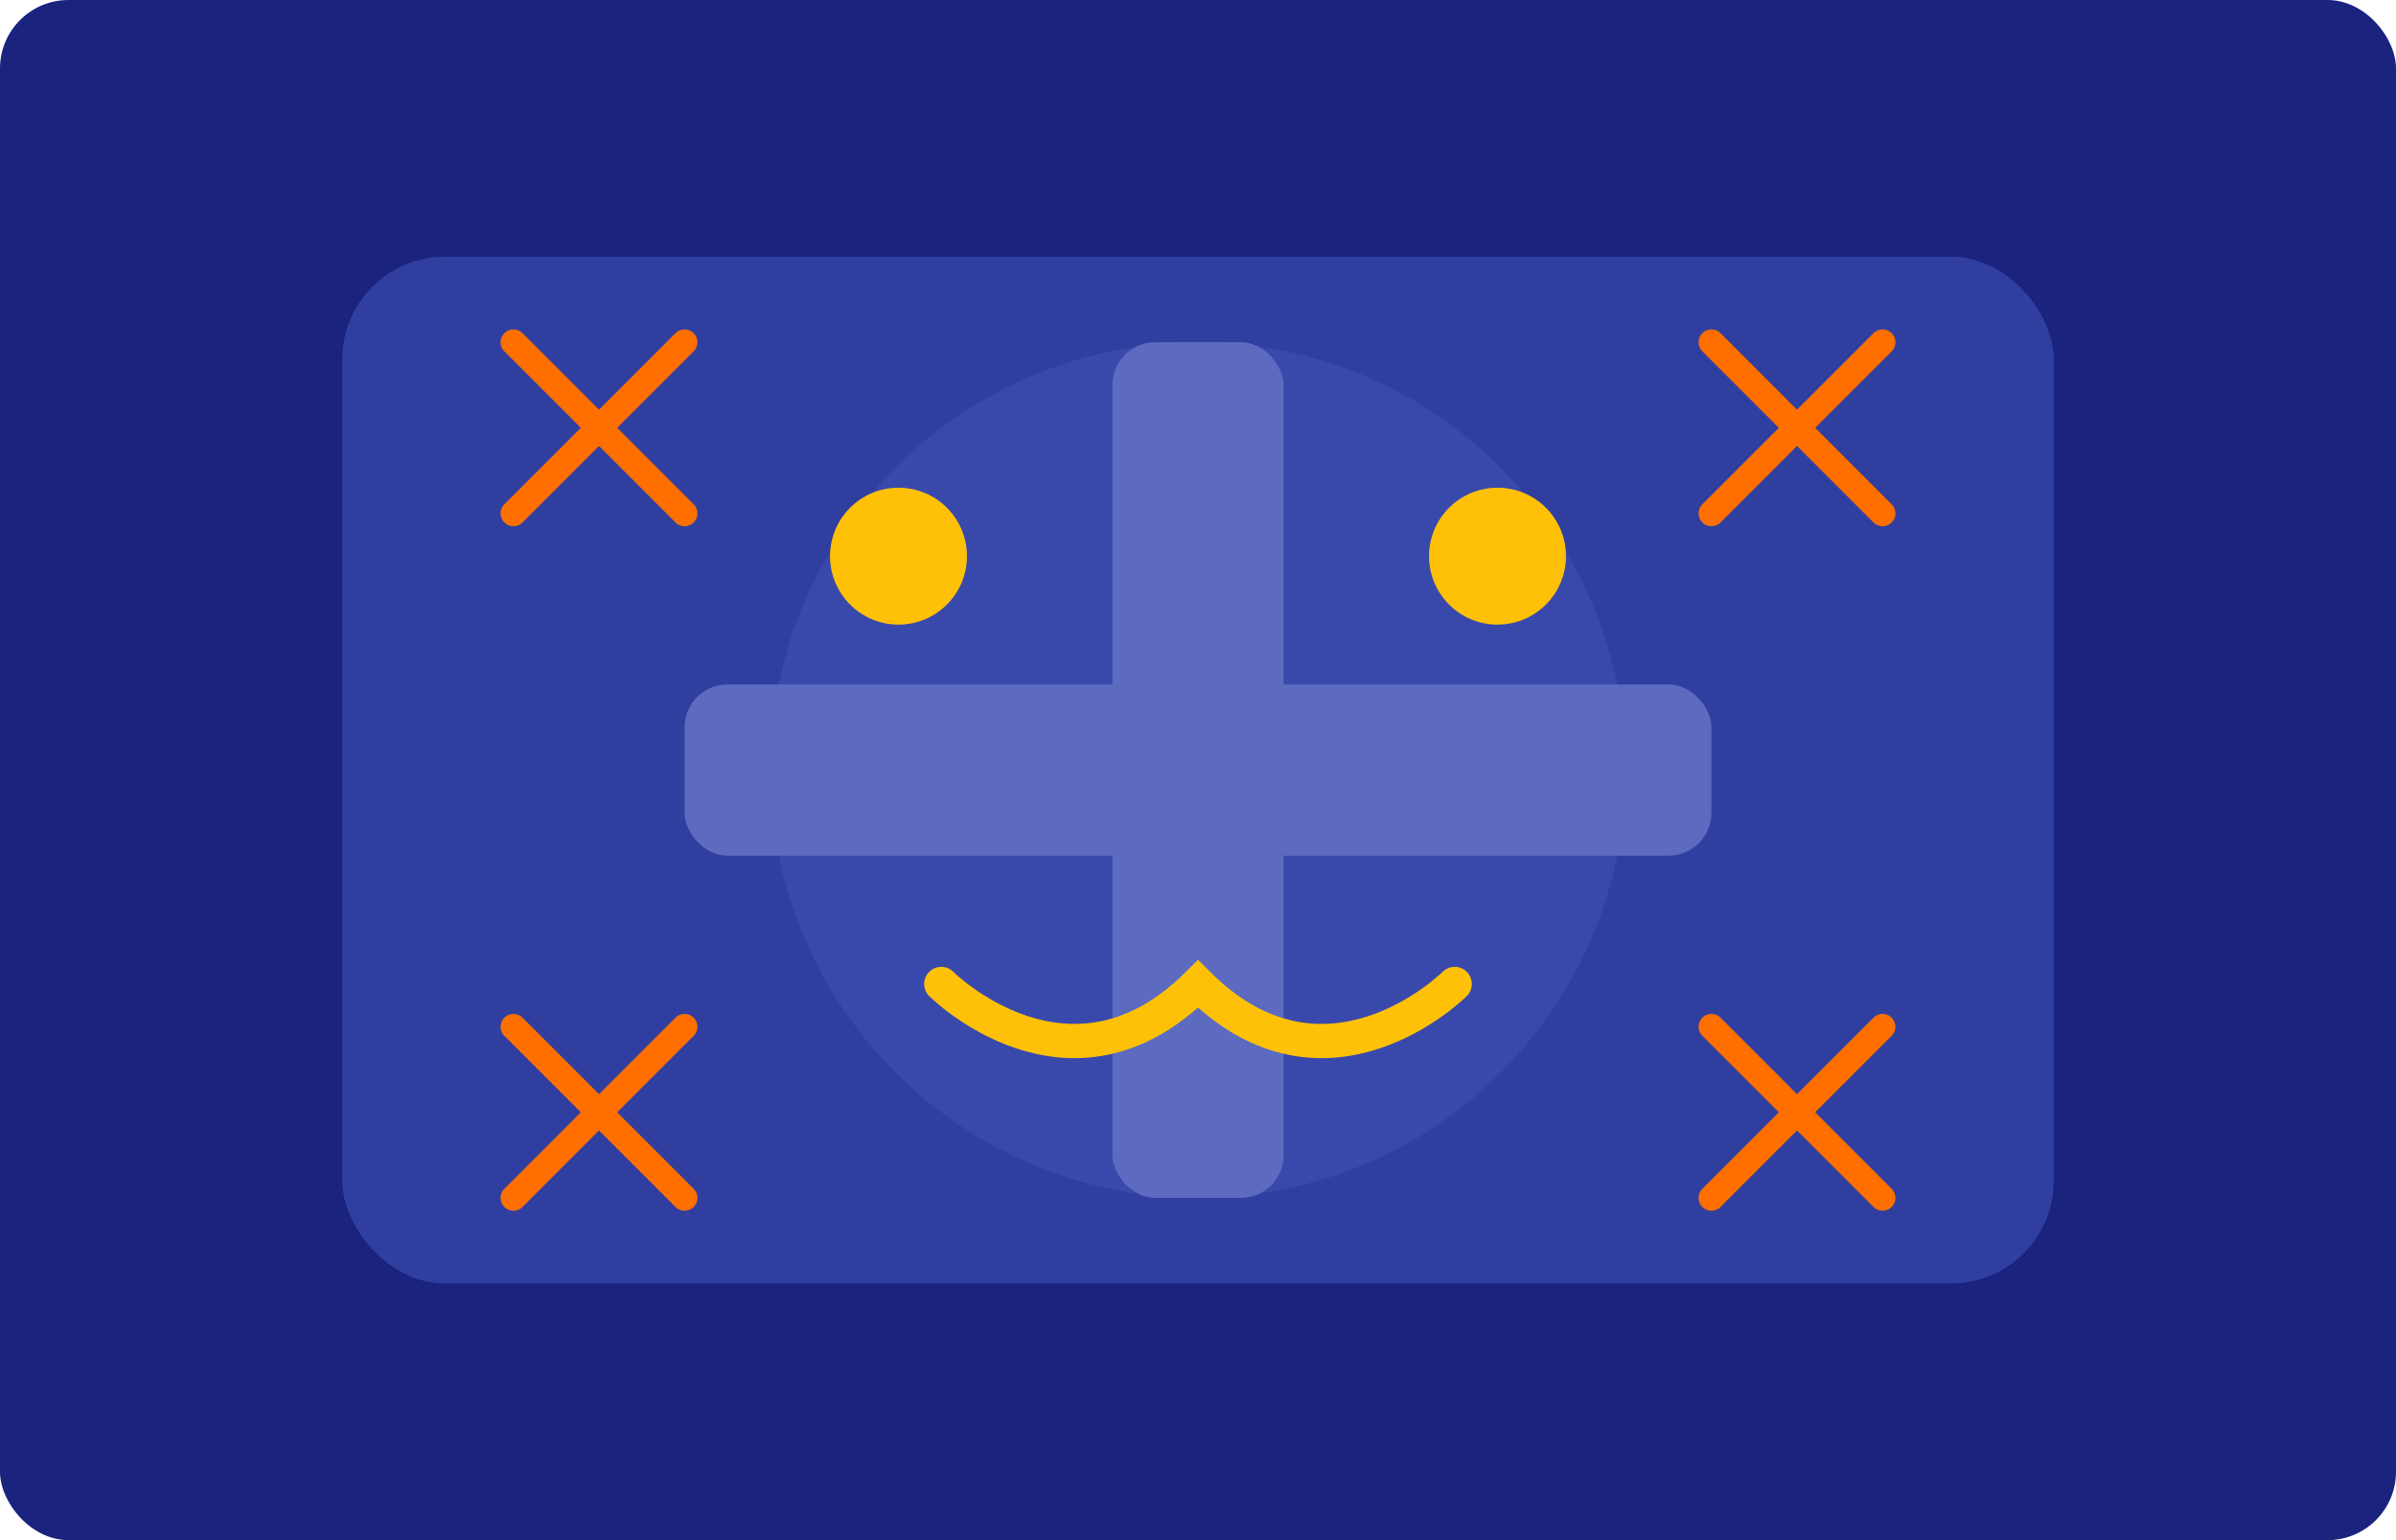
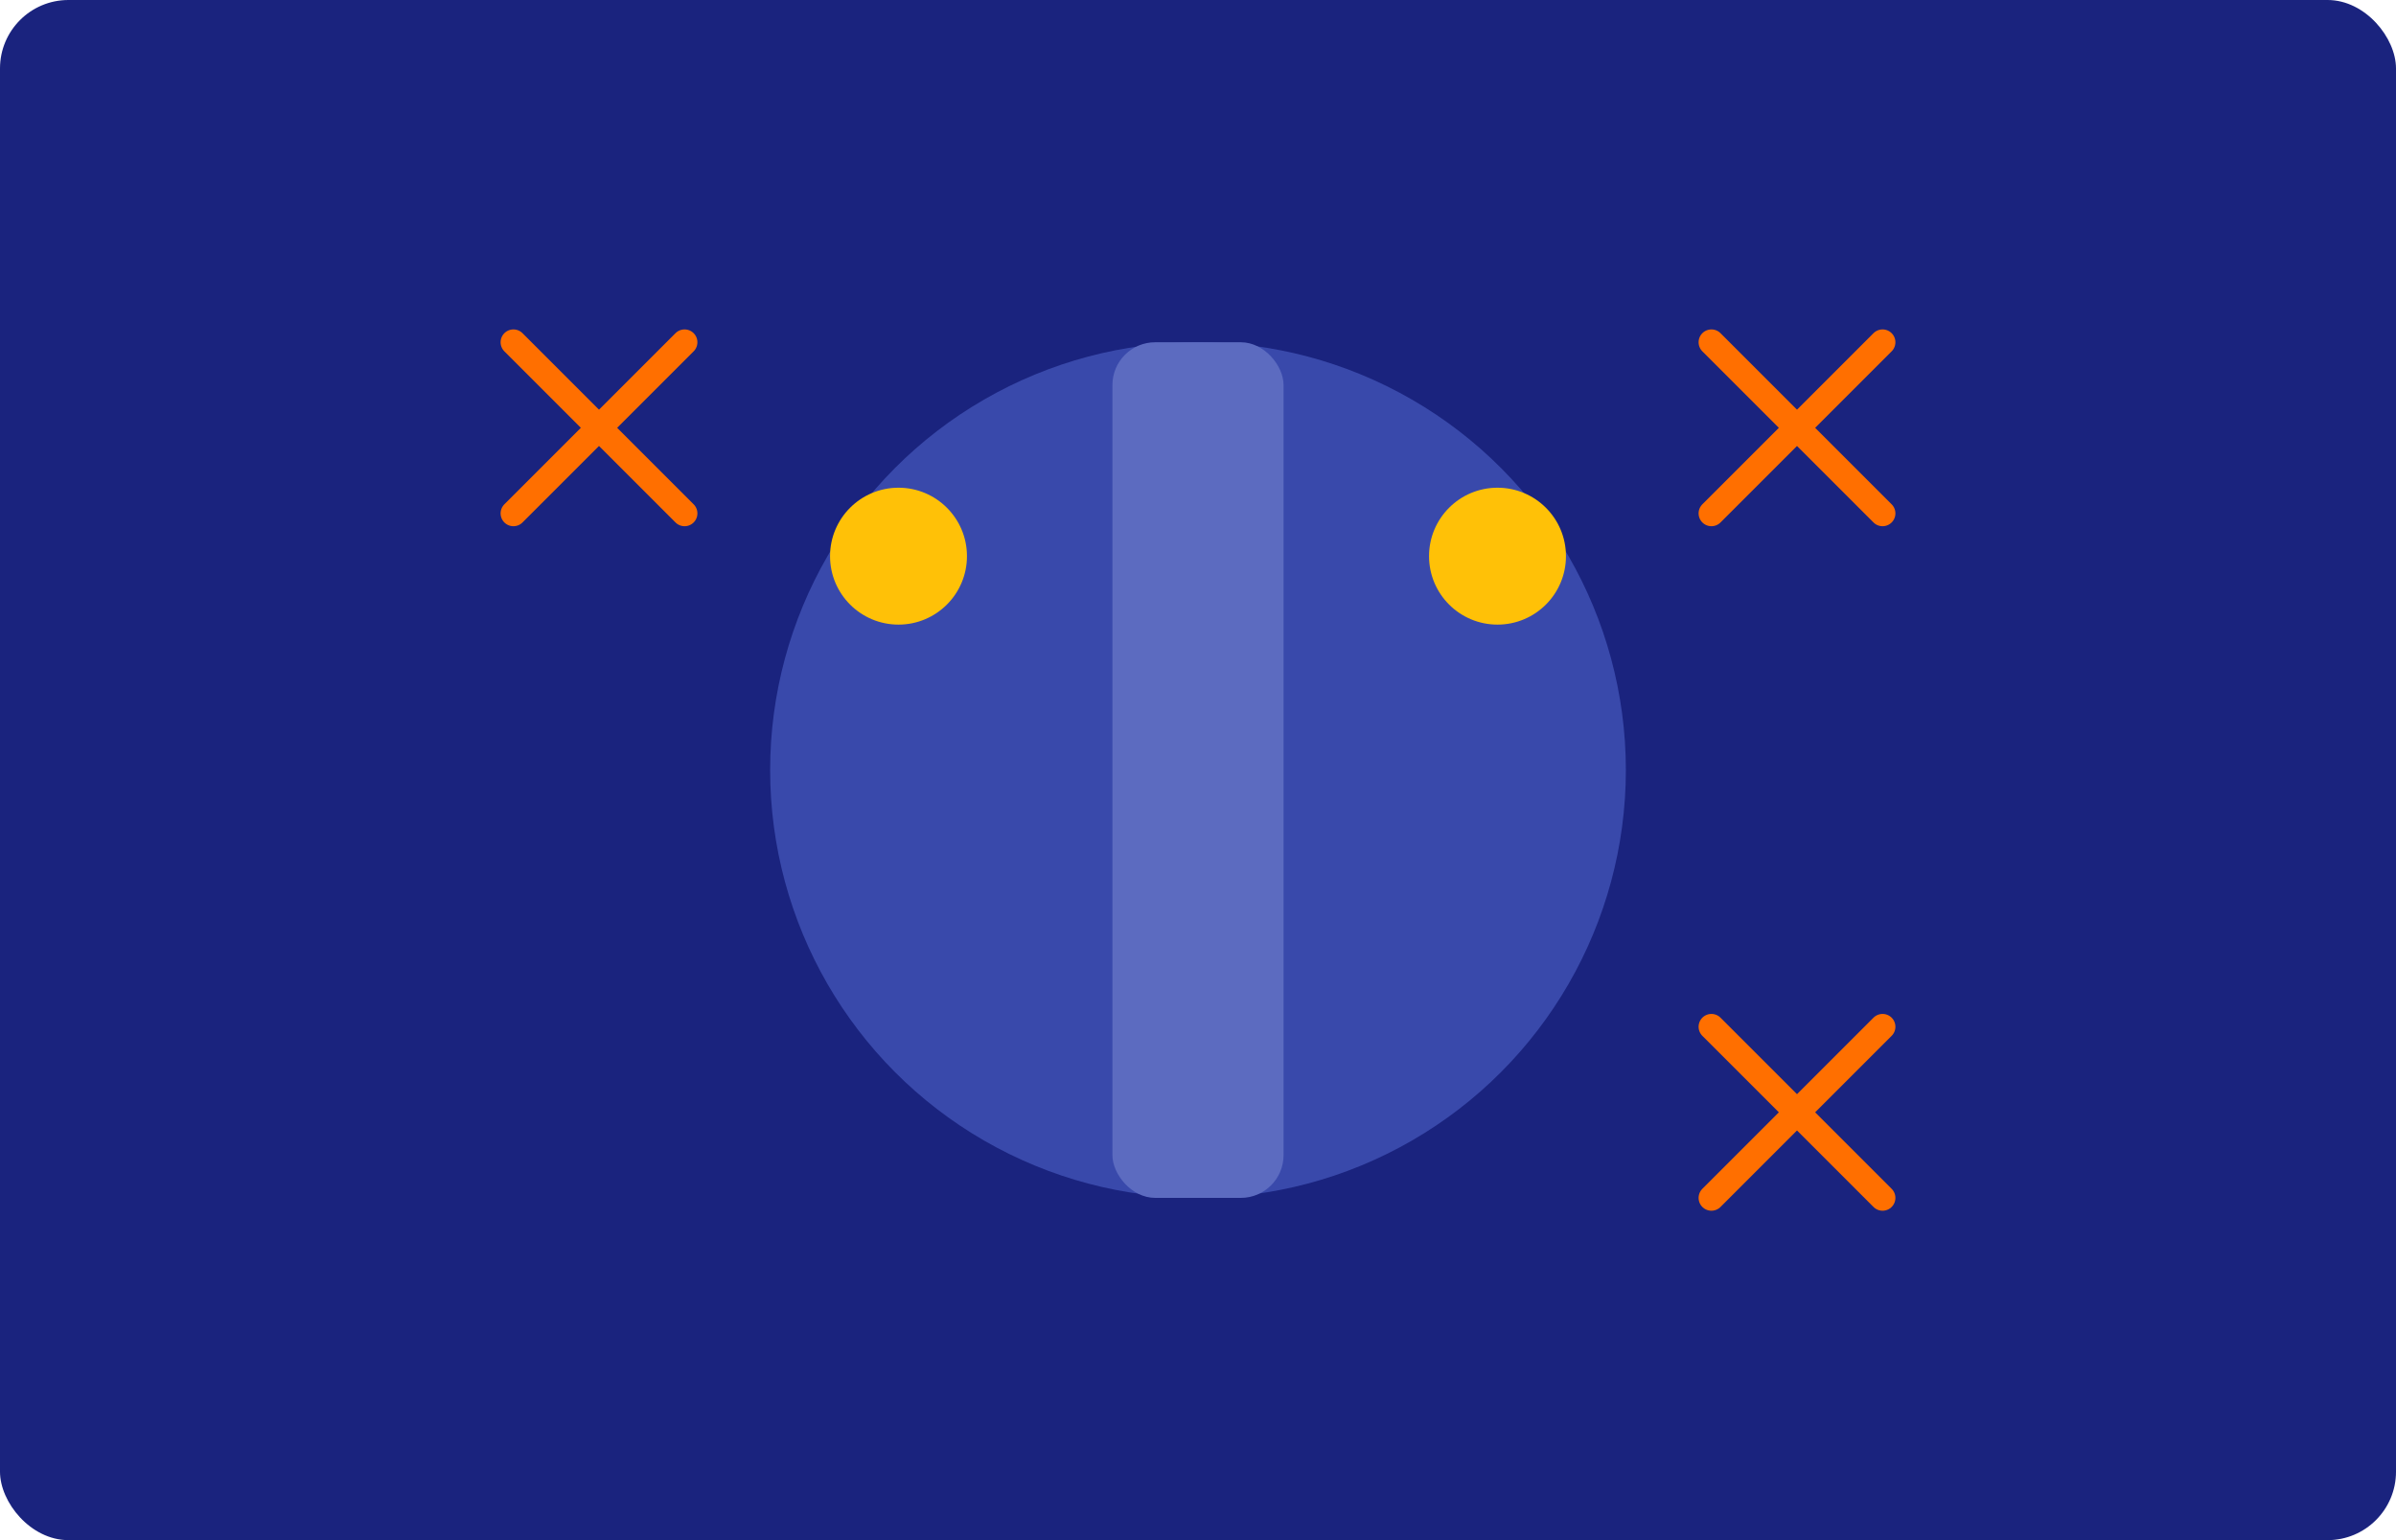
<svg xmlns="http://www.w3.org/2000/svg" width="280" height="180" viewBox="0 0 280 180" fill="none">
  <rect width="280" height="180" rx="8" fill="#1A237E" />
-   <rect x="40" y="30" width="200" height="120" rx="12" fill="#303F9F" />
  <circle cx="140" cy="90" r="50" fill="#3949AB" />
-   <rect x="80" y="80" width="120" height="20" rx="5" fill="#5C6BC0" />
  <rect x="130" y="40" width="20" height="100" rx="5" fill="#5C6BC0" />
  <circle cx="105" cy="65" r="8" fill="#FFC107" />
  <circle cx="175" cy="65" r="8" fill="#FFC107" />
-   <path d="M110 115C110 115 125 130 140 115C155 130 170 115 170 115" stroke="#FFC107" stroke-width="4" stroke-linecap="round" />
  <path d="M60 40L80 60M80 40L60 60" stroke="#FF6F00" stroke-width="3" stroke-linecap="round" />
-   <path d="M60 120L80 140M80 120L60 140" stroke="#FF6F00" stroke-width="3" stroke-linecap="round" />
  <path d="M200 40L220 60M220 40L200 60" stroke="#FF6F00" stroke-width="3" stroke-linecap="round" />
  <path d="M200 120L220 140M220 120L200 140" stroke="#FF6F00" stroke-width="3" stroke-linecap="round" />
</svg>